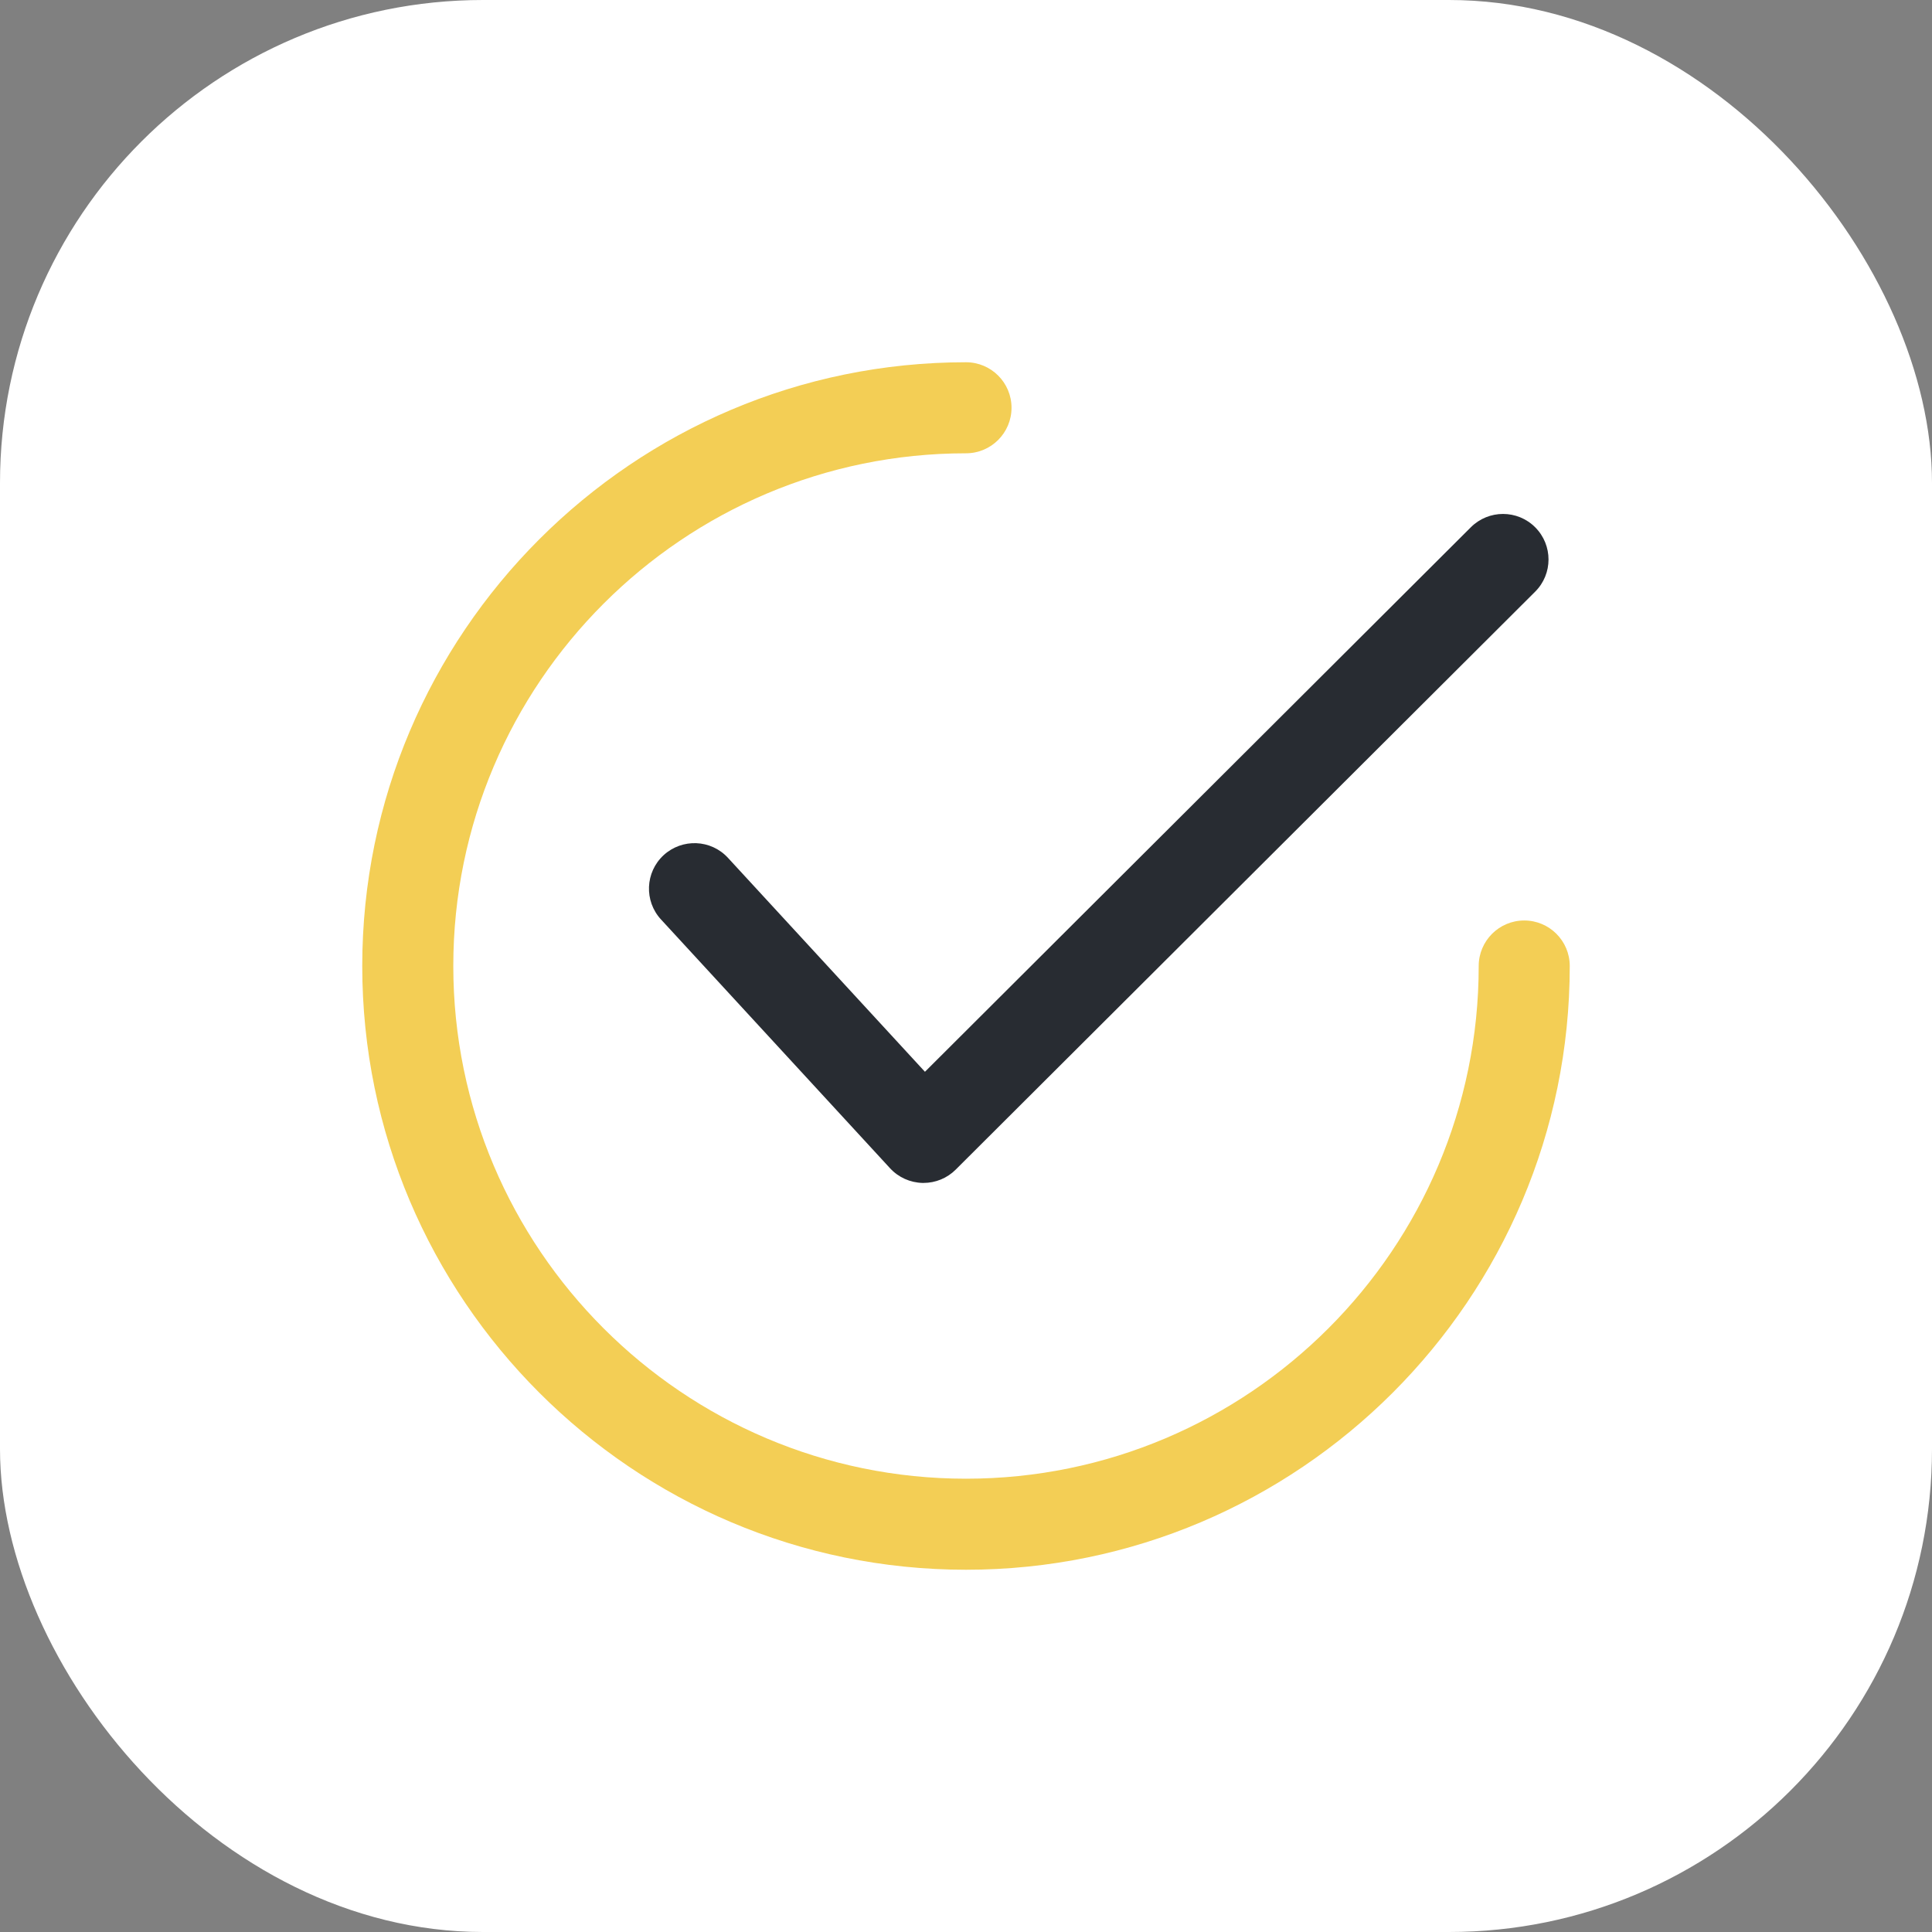
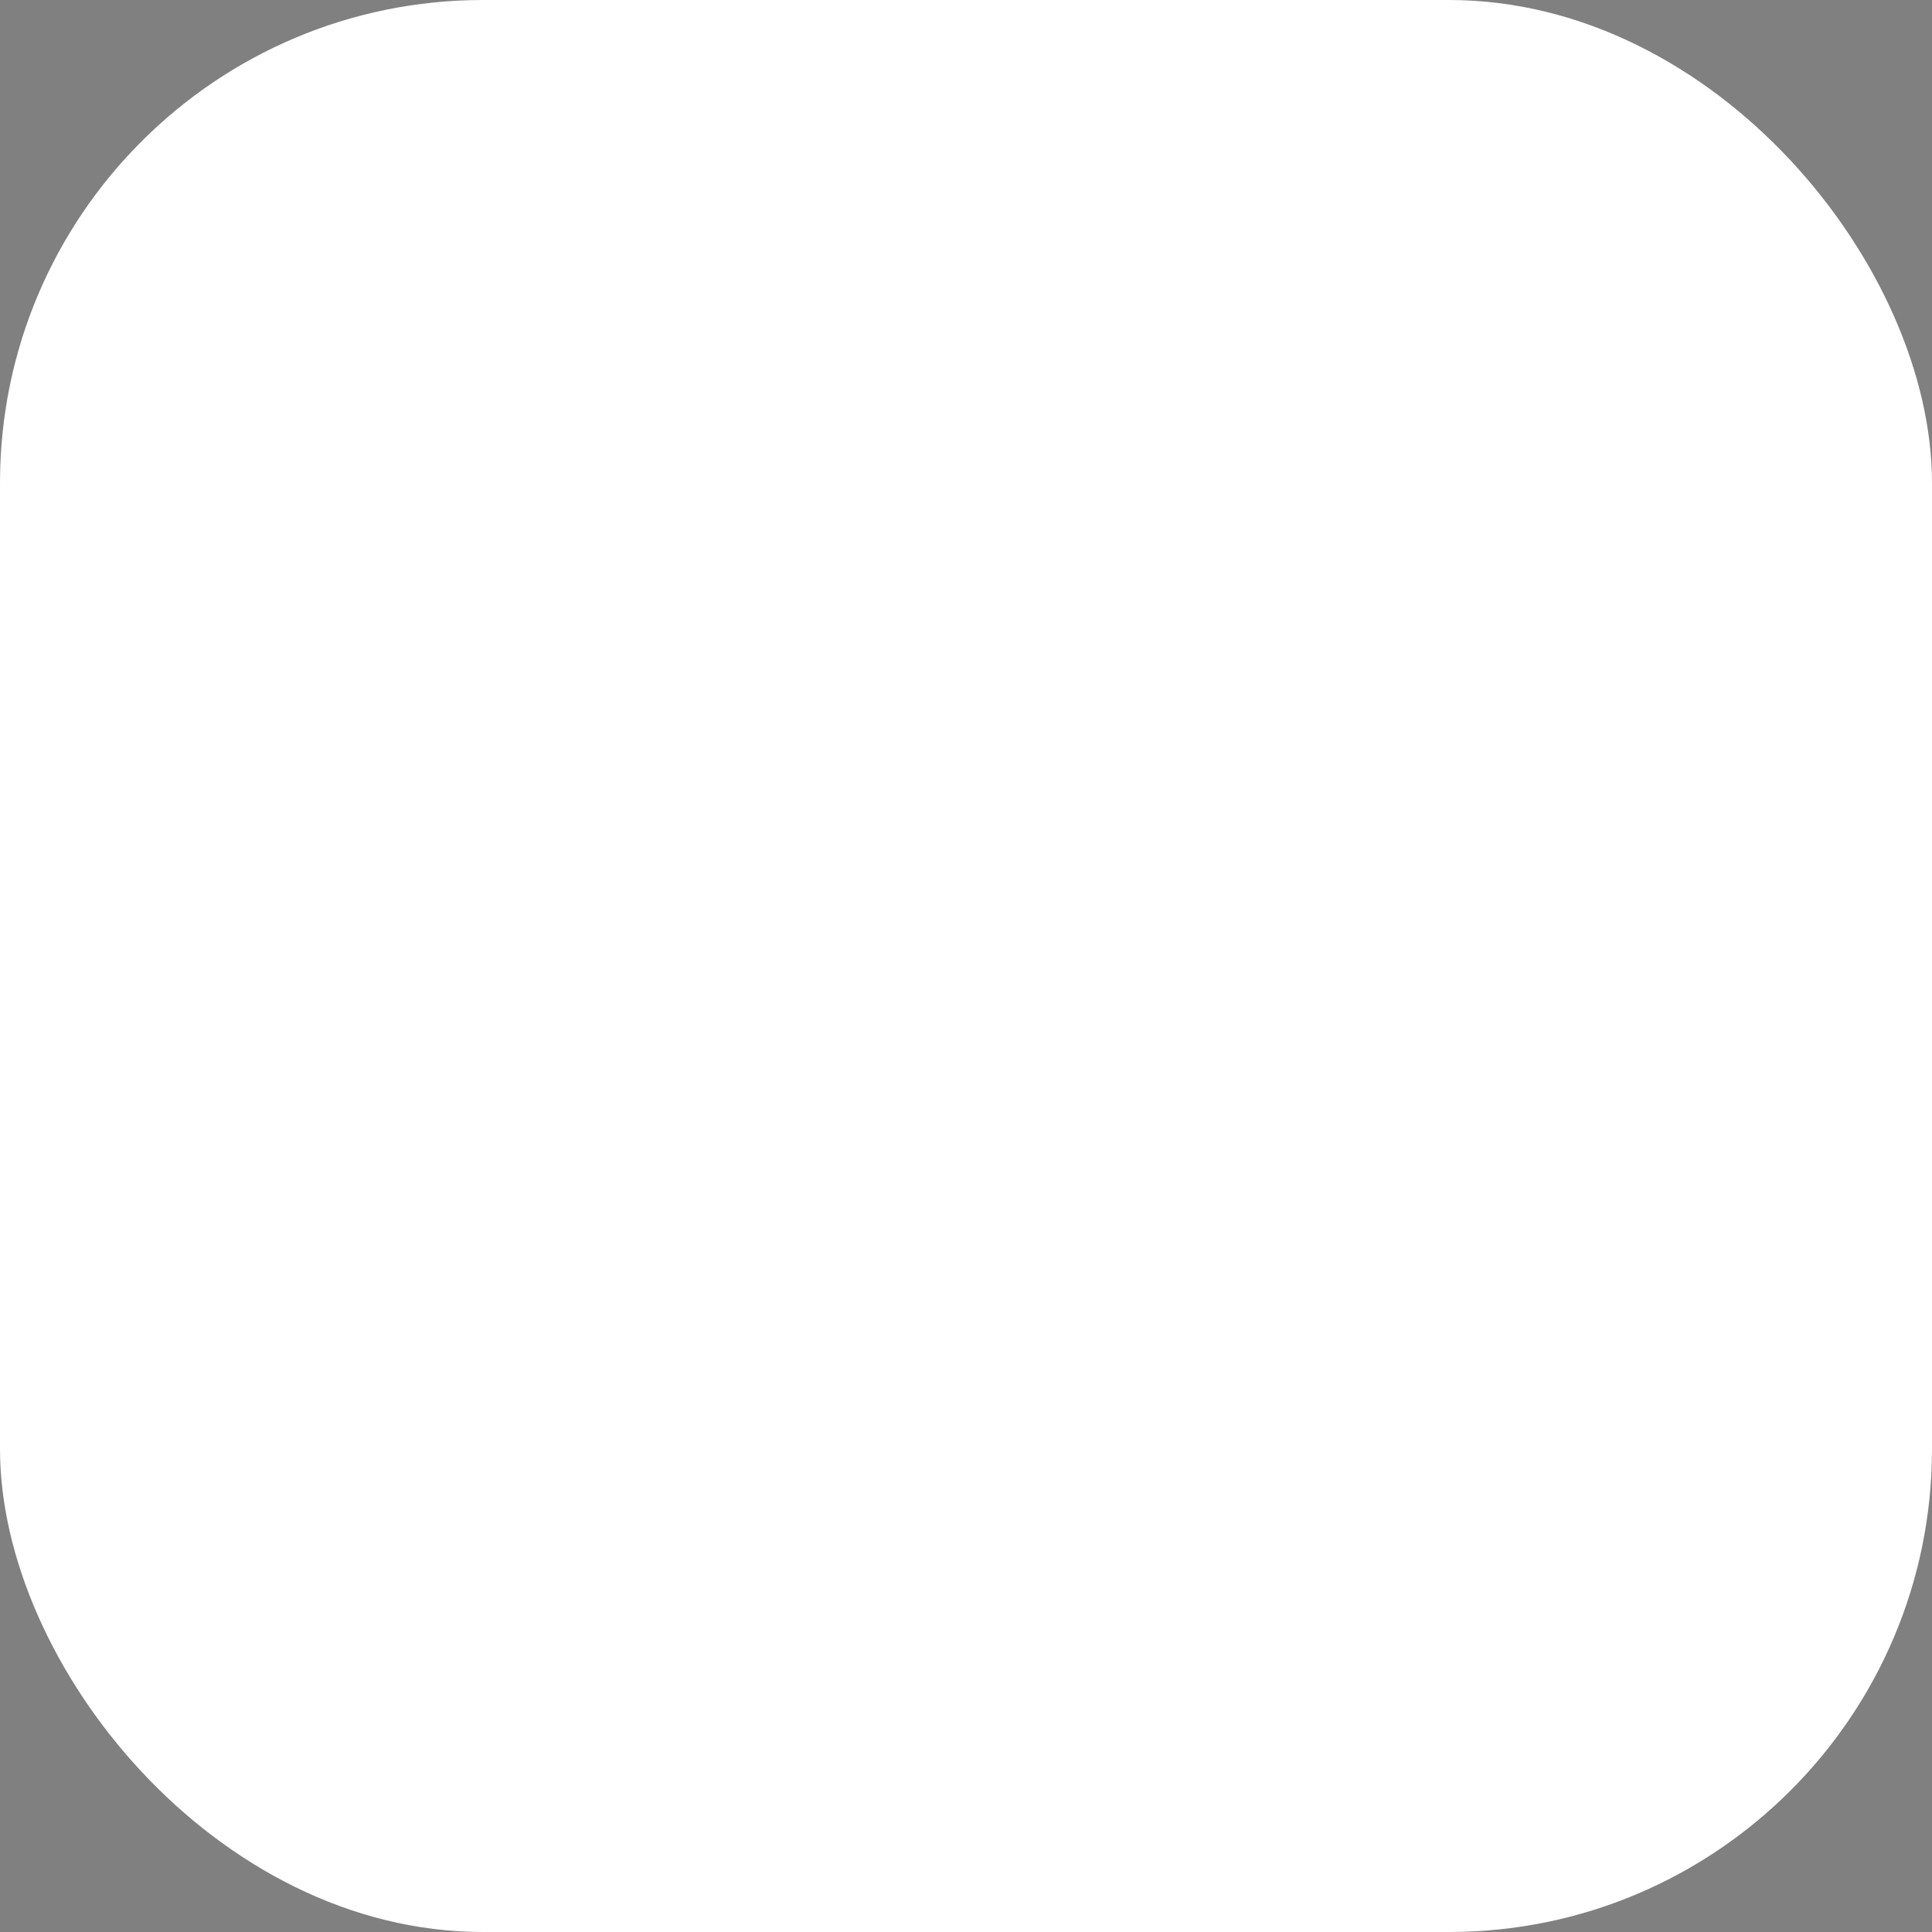
<svg xmlns="http://www.w3.org/2000/svg" width="32" height="32" viewBox="0 0 32 32" fill="none">
  <rect x="0" y="0" width="32" height="32" fill="#808080" stroke="none" />
  <rect width="32" height="32" rx="8" fill="white" />
  <g clip-path="url(#clip0_10_2109)">
-     <path d="M25.428 8.734C25.134 8.439 24.657 8.439 24.362 8.733L15.32 17.752L12.057 14.208C11.775 13.902 11.299 13.883 10.992 14.164C10.686 14.446 10.666 14.923 10.948 15.229L14.742 19.35C14.881 19.501 15.075 19.588 15.28 19.593C15.286 19.593 15.291 19.593 15.296 19.593C15.496 19.593 15.688 19.514 15.829 19.373L25.427 9.8C25.722 9.506 25.722 9.029 25.428 8.734Z" fill="#282C32" />
-     <path d="M25.246 15.246C24.83 15.246 24.492 15.584 24.492 16C24.492 20.683 20.683 24.492 16 24.492C11.317 24.492 7.508 20.683 7.508 16C7.508 11.317 11.317 7.508 16 7.508C16.416 7.508 16.754 7.17 16.754 6.754C16.754 6.337 16.416 6 16 6C10.486 6 6 10.486 6 16C6 21.514 10.486 26 16 26C21.514 26 26 21.514 26 16C26 15.584 25.663 15.246 25.246 15.246Z" fill="#F3CE55" />
-   </g>
+     </g>
  <defs>
    <clipPath id="clip0_10_2109">
      <rect width="20" height="20" fill="white" transform="translate(6 6)" />
    </clipPath>
  </defs>
</svg>